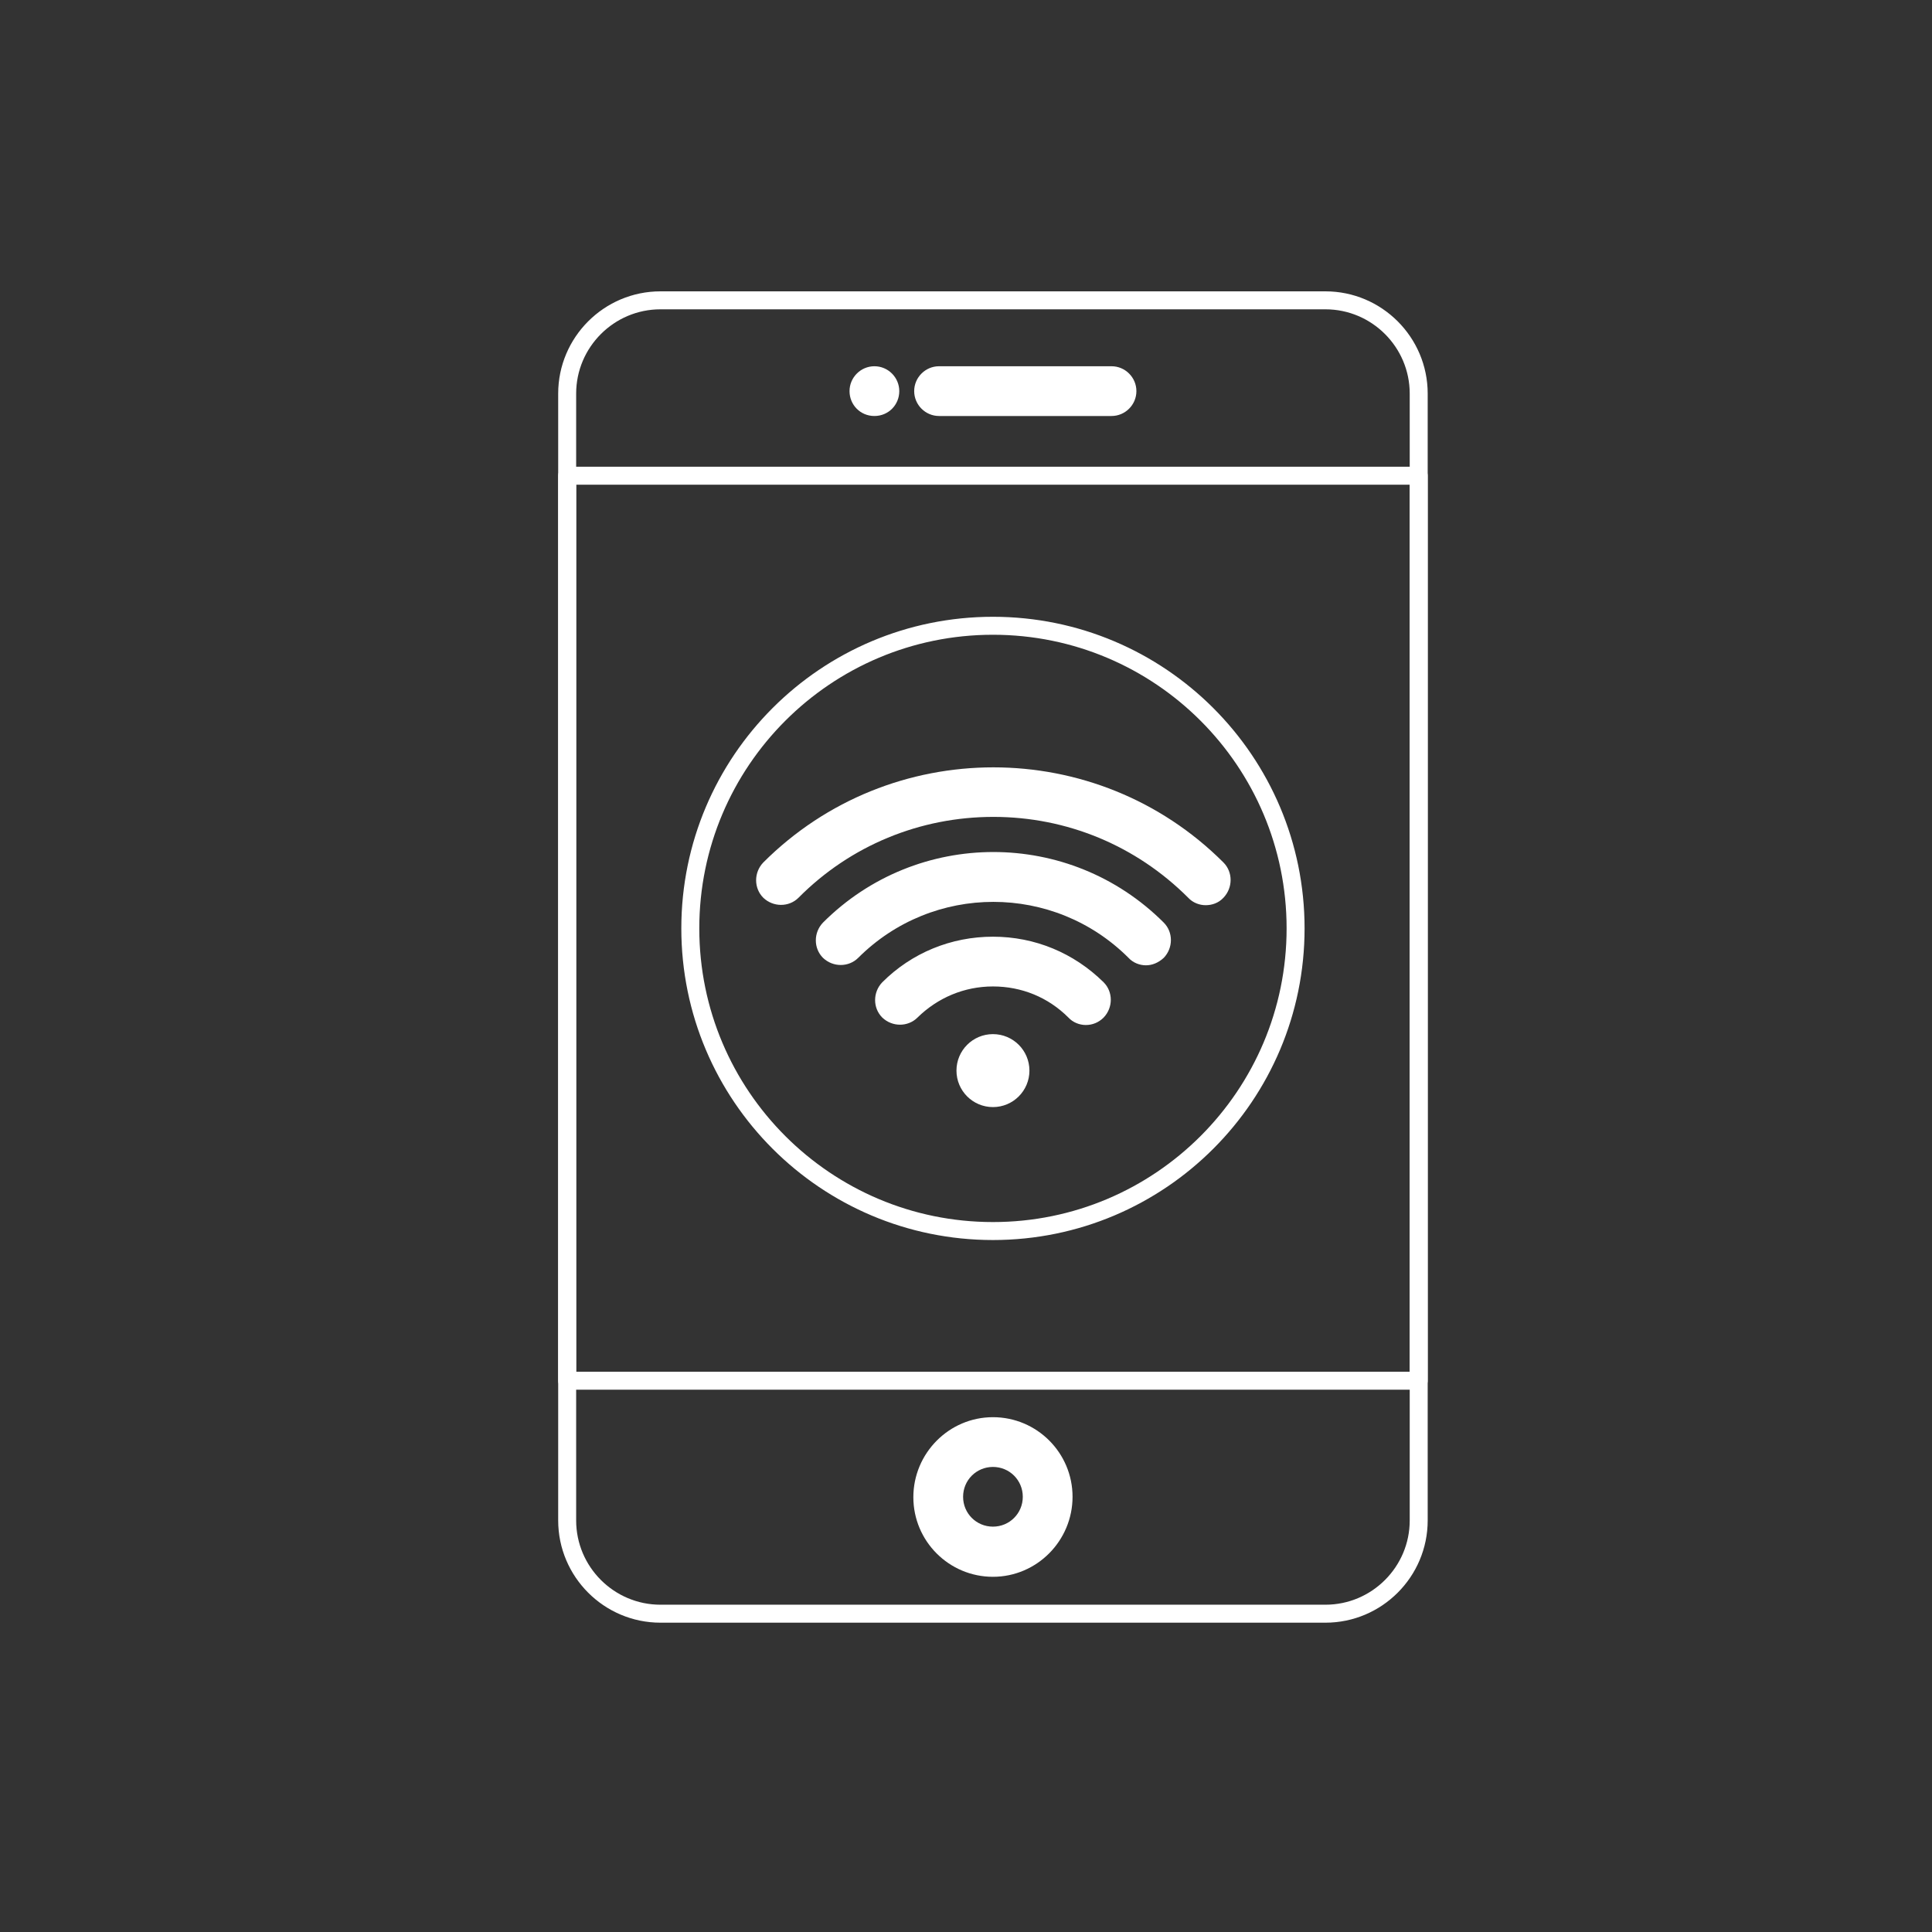
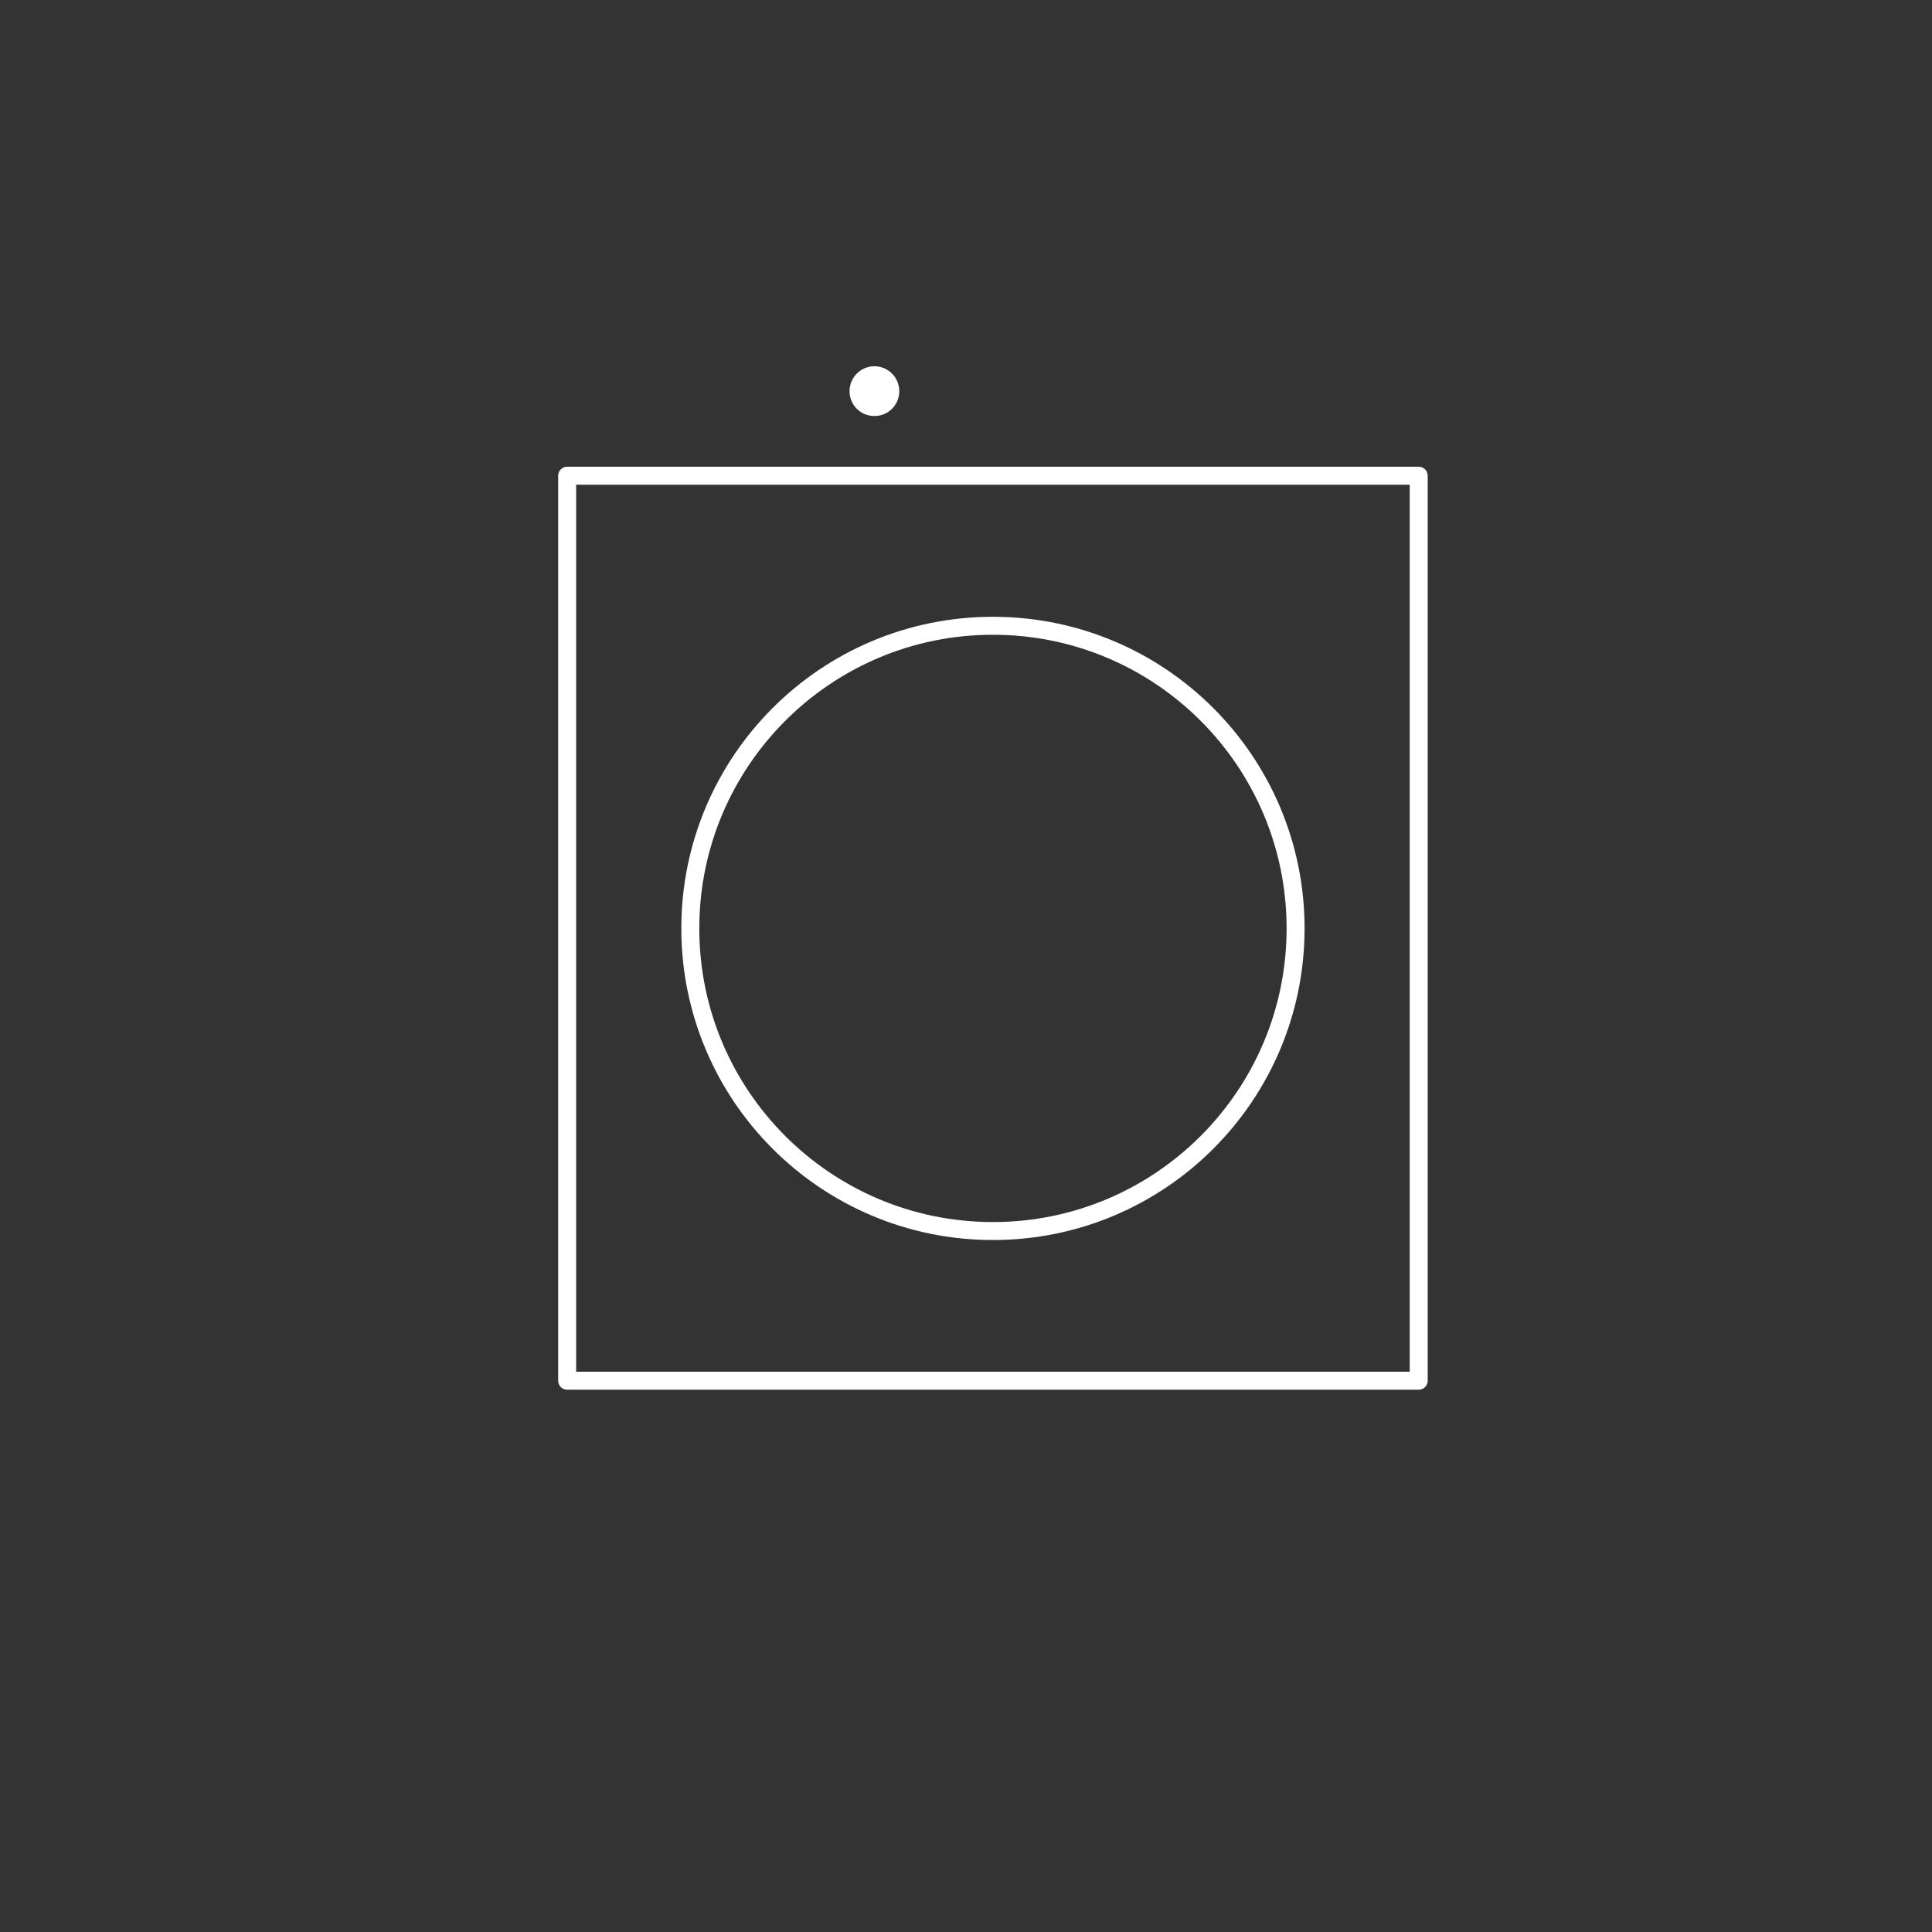
<svg xmlns="http://www.w3.org/2000/svg" width="215" height="215" viewBox="0 0 215 215" fill="none">
  <rect x="0" y="0" width="215" height="215" fill="#333333" stroke="none" />
-   <path d="M147.499 179.578H73.498C67.777 179.578 63.117 174.919 63.117 169.198V43.802C63.117 38.081 67.777 33.422 73.498 33.422H147.499C153.219 33.422 157.879 38.081 157.879 43.802V169.198C157.879 174.919 153.219 179.578 147.499 179.578Z" stroke="white" stroke-width="2" stroke-miterlimit="10" stroke-linecap="round" stroke-linejoin="round" />
  <path d="M157.879 52.937H63.117V153.65H157.879V52.937Z" stroke="white" stroke-width="2" stroke-miterlimit="10" stroke-linecap="round" stroke-linejoin="round" />
-   <path d="M110.499 175.472C105.608 175.472 101.641 171.504 101.641 166.614C101.641 161.724 105.608 157.71 110.499 157.71C115.389 157.71 119.357 161.678 119.357 166.568C119.357 171.458 115.389 175.472 110.499 175.472ZM110.499 163.246C108.653 163.246 107.177 164.723 107.177 166.568C107.177 168.413 108.653 169.89 110.499 169.89C112.344 169.89 113.82 168.413 113.82 166.568C113.82 164.723 112.344 163.246 110.499 163.246Z" fill="white" />
-   <path d="M123.695 46.294H104.502C102.98 46.294 101.734 45.048 101.734 43.525C101.734 42.003 102.98 40.757 104.502 40.757H123.695C125.217 40.757 126.463 42.003 126.463 43.525C126.463 45.048 125.217 46.294 123.695 46.294Z" fill="white" />
  <path d="M97.307 46.294C95.739 46.294 94.539 45.048 94.539 43.525C94.539 42.003 95.785 40.757 97.307 40.757C98.83 40.757 100.075 42.003 100.075 43.525C100.075 45.048 98.876 46.294 97.307 46.294Z" fill="white" />
  <path d="M110.499 136.995C129.099 136.995 144.178 121.917 144.178 103.316C144.178 84.716 129.099 69.638 110.499 69.638C91.899 69.638 76.82 84.716 76.82 103.316C76.82 121.917 91.899 136.995 110.499 136.995Z" stroke="white" stroke-width="2" stroke-miterlimit="10" stroke-linecap="round" stroke-linejoin="round" />
-   <path fill-rule="evenodd" clip-rule="evenodd" d="M132.229 99.903C132.737 100.456 133.475 100.733 134.167 100.733C134.859 100.733 135.597 100.502 136.151 99.903C137.212 98.795 137.212 97.042 136.151 95.981C122.033 81.864 99.058 81.864 84.94 95.981C83.879 97.088 83.879 98.841 84.94 99.903C86.048 100.964 87.801 100.964 88.862 99.903C94.629 94.09 102.379 90.906 110.545 90.906C118.711 90.906 126.416 94.09 132.229 99.903ZM125.586 106.592C126.093 107.146 126.831 107.423 127.523 107.423C128.215 107.423 128.907 107.146 129.507 106.592C130.568 105.485 130.568 103.732 129.507 102.671C119.034 92.198 102.057 92.198 91.584 102.671C90.523 103.778 90.523 105.531 91.584 106.592C92.691 107.653 94.444 107.653 95.505 106.592C103.81 98.288 117.281 98.288 125.586 106.592ZM118.896 113.236C119.403 113.789 120.142 114.066 120.834 114.066C121.572 114.066 122.264 113.789 122.817 113.236C123.879 112.129 123.879 110.375 122.817 109.314C119.496 106.039 115.159 104.239 110.499 104.239C105.84 104.239 101.457 106.039 98.181 109.314C97.12 110.422 97.12 112.175 98.181 113.236C99.288 114.297 101.042 114.297 102.103 113.236C104.363 111.021 107.316 109.776 110.499 109.776C113.683 109.776 116.635 110.975 118.896 113.236ZM110.499 123.201C112.742 123.201 114.559 121.383 114.559 119.141C114.559 116.899 112.742 115.081 110.499 115.081C108.257 115.081 106.439 116.899 106.439 119.141C106.439 121.383 108.257 123.201 110.499 123.201Z" fill="white" />
</svg>